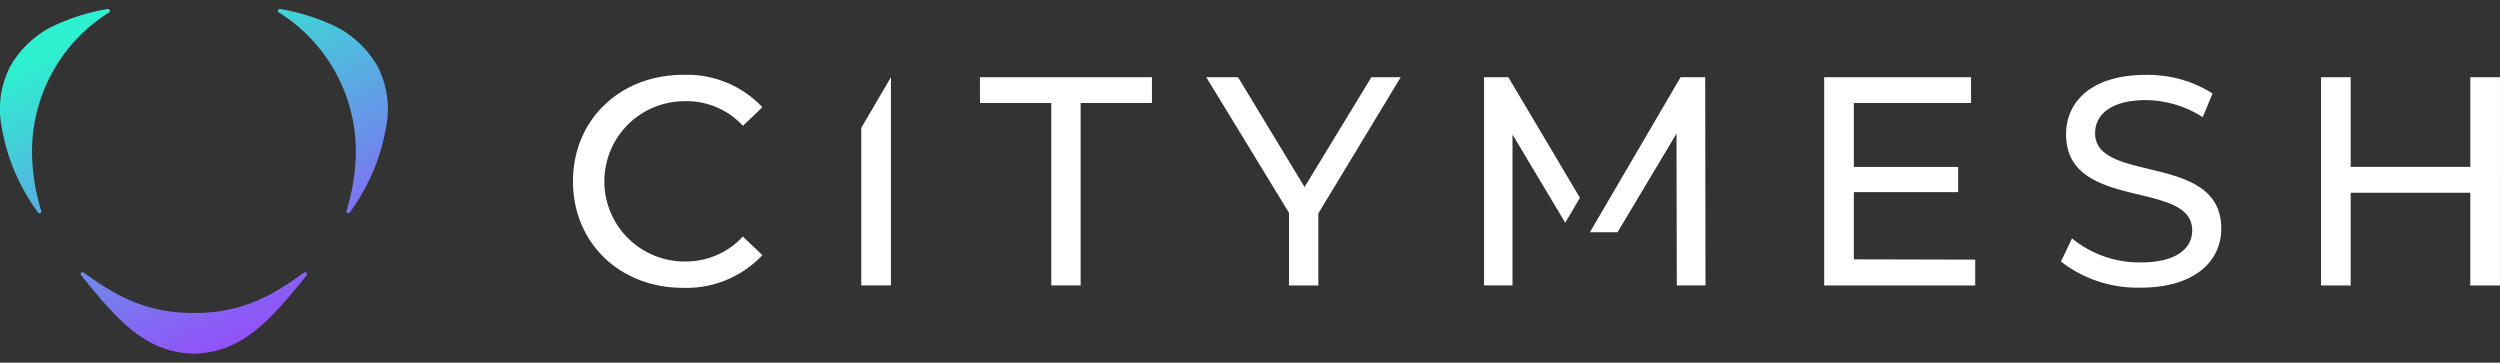
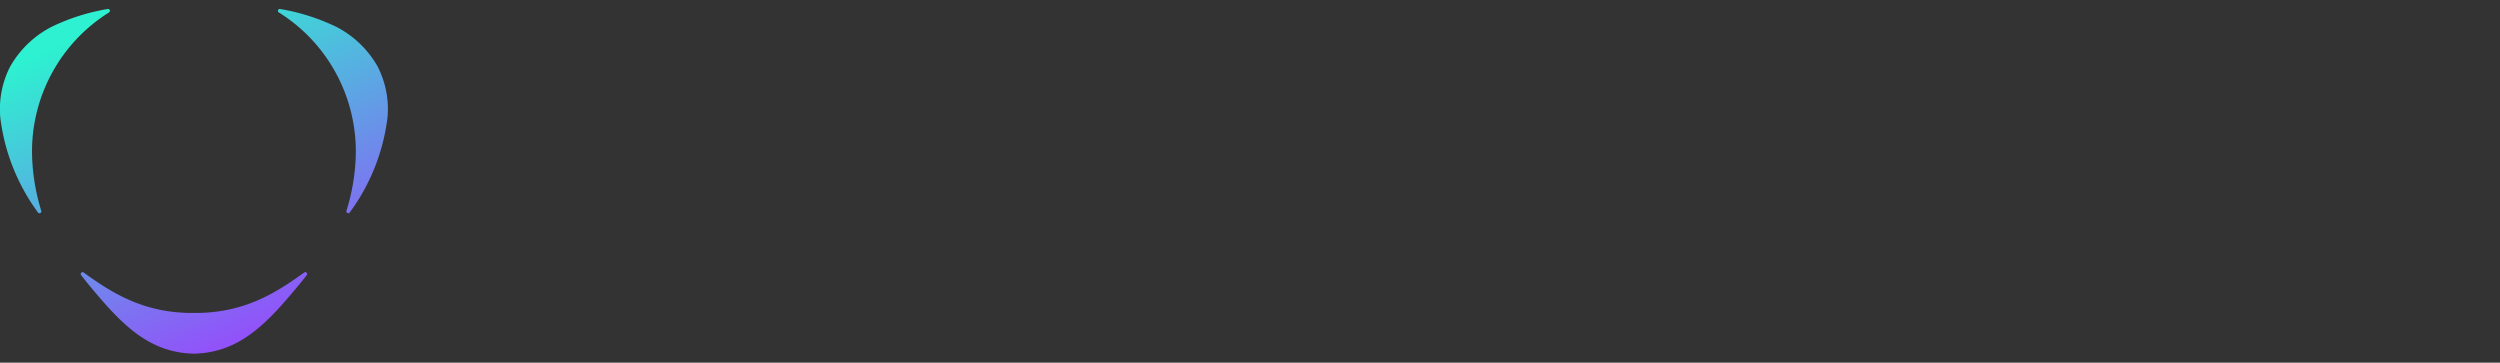
<svg xmlns="http://www.w3.org/2000/svg" width="255.97" height="37.13" viewBox="0 0 255.97 37.13">
  <rect x="0" y="0" width="255.97" height="37.13" fill="#333333" stroke="none" />
  <defs>
    <clipPath id="clip-path">
-       <rect id="Rectangle_4" data-name="Rectangle 4" width="255.97" height="37.13" fill="#fff" />
-     </clipPath>
+       </clipPath>
    <linearGradient id="linear-gradient" x1="0.425" y1="-0.032" x2="0.886" y2="0.888" gradientUnits="objectBoundingBox">
      <stop offset="0" stop-color="#2df1d0" />
      <stop offset="1" stop-color="#9848fc" />
    </linearGradient>
  </defs>
  <g id="logo" transform="translate(0)">
    <g id="logo-citymesh" transform="translate(0)" clip-path="url(#clip-path)">
-       <path id="Path_7" data-name="Path 7" d="M102.1,59.8a7.84,7.84,0,0,1,5.983,2.519l1.995-1.9a10.6,10.6,0,0,0-8.1-3.318C95.5,57.1,90.681,61.7,90.681,68s4.788,10.907,11.263,10.907a10.65,10.65,0,0,0,8.13-3.348l-1.995-1.9a7.935,7.935,0,0,1-5.983,2.549,8.2,8.2,0,1,1,0-16.405Zm30.255.183h7.3V78.66h3.005V59.982h7.3V57.339H132.351Zm26.421-2.64,6.812,11.244,6.842-11.244h3.005l-8.437,13.947v7.373h-3.005V71.228l-8.471-13.887ZM120.2,78.662h3.038V57.342L120.2,62.534Zm63.764,0V57.339h2.485l7.335,12.352-1.507,2.549-5.4-9.032V78.663ZM284.948,57.339v9.187H272.7V57.339h-3.038V78.663H272.7V69.169h12.244v9.494h3.038V57.339ZM251.716,59.69c-3.622,0-5.186,1.537-5.186,3.381,0,2.346,2.609,2.974,5.482,3.665,3.52.847,7.437,1.789,7.437,6.1,0,3.257-2.608,6.052-8.256,6.052a12.787,12.787,0,0,1-8.161-2.673l1.134-2.366a10.925,10.925,0,0,0,7.027,2.458c3.682,0,5.278-1.446,5.278-3.287,0-2.34-2.593-2.965-5.455-3.656-3.527-.851-7.461-1.8-7.461-6.175,0-3.287,2.546-6.082,8.161-6.082a12.405,12.405,0,0,1,6.842,1.9l-1.011,2.427A10.894,10.894,0,0,0,251.716,59.69Zm-29.888,9.418h10.679V66.529H221.828V59.985h12V57.342H218.791V78.665h15.464V76.022l-12.429-.031V69.11ZM194.8,73.222l9.29-15.883h2.517l.032,21.323H203.7l-.03-15.545-6.036,10.1Z" transform="translate(-32.016 -49.438)" fill="#fff" fill-rule="evenodd" />
+       <path id="Path_7" data-name="Path 7" d="M102.1,59.8a7.84,7.84,0,0,1,5.983,2.519l1.995-1.9a10.6,10.6,0,0,0-8.1-3.318C95.5,57.1,90.681,61.7,90.681,68s4.788,10.907,11.263,10.907a10.65,10.65,0,0,0,8.13-3.348l-1.995-1.9a7.935,7.935,0,0,1-5.983,2.549,8.2,8.2,0,1,1,0-16.405Zm30.255.183h7.3V78.66h3.005V59.982h7.3V57.339H132.351Zm26.421-2.64,6.812,11.244,6.842-11.244h3.005l-8.437,13.947v7.373h-3.005V71.228l-8.471-13.887ZM120.2,78.662h3.038V57.342L120.2,62.534Zm63.764,0V57.339h2.485l7.335,12.352-1.507,2.549-5.4-9.032V78.663ZM284.948,57.339v9.187H272.7V57.339h-3.038H272.7V69.169h12.244v9.494h3.038V57.339ZM251.716,59.69c-3.622,0-5.186,1.537-5.186,3.381,0,2.346,2.609,2.974,5.482,3.665,3.52.847,7.437,1.789,7.437,6.1,0,3.257-2.608,6.052-8.256,6.052a12.787,12.787,0,0,1-8.161-2.673l1.134-2.366a10.925,10.925,0,0,0,7.027,2.458c3.682,0,5.278-1.446,5.278-3.287,0-2.34-2.593-2.965-5.455-3.656-3.527-.851-7.461-1.8-7.461-6.175,0-3.287,2.546-6.082,8.161-6.082a12.405,12.405,0,0,1,6.842,1.9l-1.011,2.427A10.894,10.894,0,0,0,251.716,59.69Zm-29.888,9.418h10.679V66.529H221.828V59.985h12V57.342H218.791V78.665h15.464V76.022l-12.429-.031V69.11ZM194.8,73.222l9.29-15.883h2.517l.032,21.323H203.7l-.03-15.545-6.036,10.1Z" transform="translate(-32.016 -49.438)" fill="#fff" fill-rule="evenodd" />
    </g>
    <path id="Path_8" data-name="Path 8" d="M70.725,56.326a10.262,10.262,0,0,0-4.273-4.139A21.367,21.367,0,0,0,60.7,50.36a.191.191,0,0,0-.213.114.184.184,0,0,0,.074.233,16.785,16.785,0,0,1,7.882,14.64,20.93,20.93,0,0,1-.956,5.679.2.2,0,0,0,.035.17.192.192,0,0,0,.15.074h0a.177.177,0,0,0,.155-.081,20.619,20.619,0,0,0,3.86-9.674,9.519,9.519,0,0,0-.969-5.192ZM43.178,50.707a.187.187,0,0,0,.074-.233.193.193,0,0,0-.213-.114,21.274,21.274,0,0,0-5.747,1.826,10.262,10.262,0,0,0-4.273,4.139,9.542,9.542,0,0,0-.969,5.192A20.6,20.6,0,0,0,35.9,71.186a.18.18,0,0,0,.162.086h0a.19.19,0,0,0,.147-.074.193.193,0,0,0,.033-.175A20.958,20.958,0,0,1,35.3,65.35a16.78,16.78,0,0,1,7.882-14.64Zm19.983,26.63a.193.193,0,0,1,.246.025.187.187,0,0,1,.013.251c-.251.32-.517.652-.786.982-3.2,3.86-6.026,6.957-10.763,7.054-4.737-.094-7.565-3.193-10.763-7.054-.269-.33-.533-.662-.786-.982a.187.187,0,0,1,.013-.251.19.19,0,0,1,.246-.025c2.929,2.126,6.216,4.19,11.291,4.144C56.946,81.524,60.233,79.46,63.162,77.337Z" transform="translate(-32.016 -49.438)" fill-rule="evenodd" fill="url(#linear-gradient)" />
  </g>
</svg>